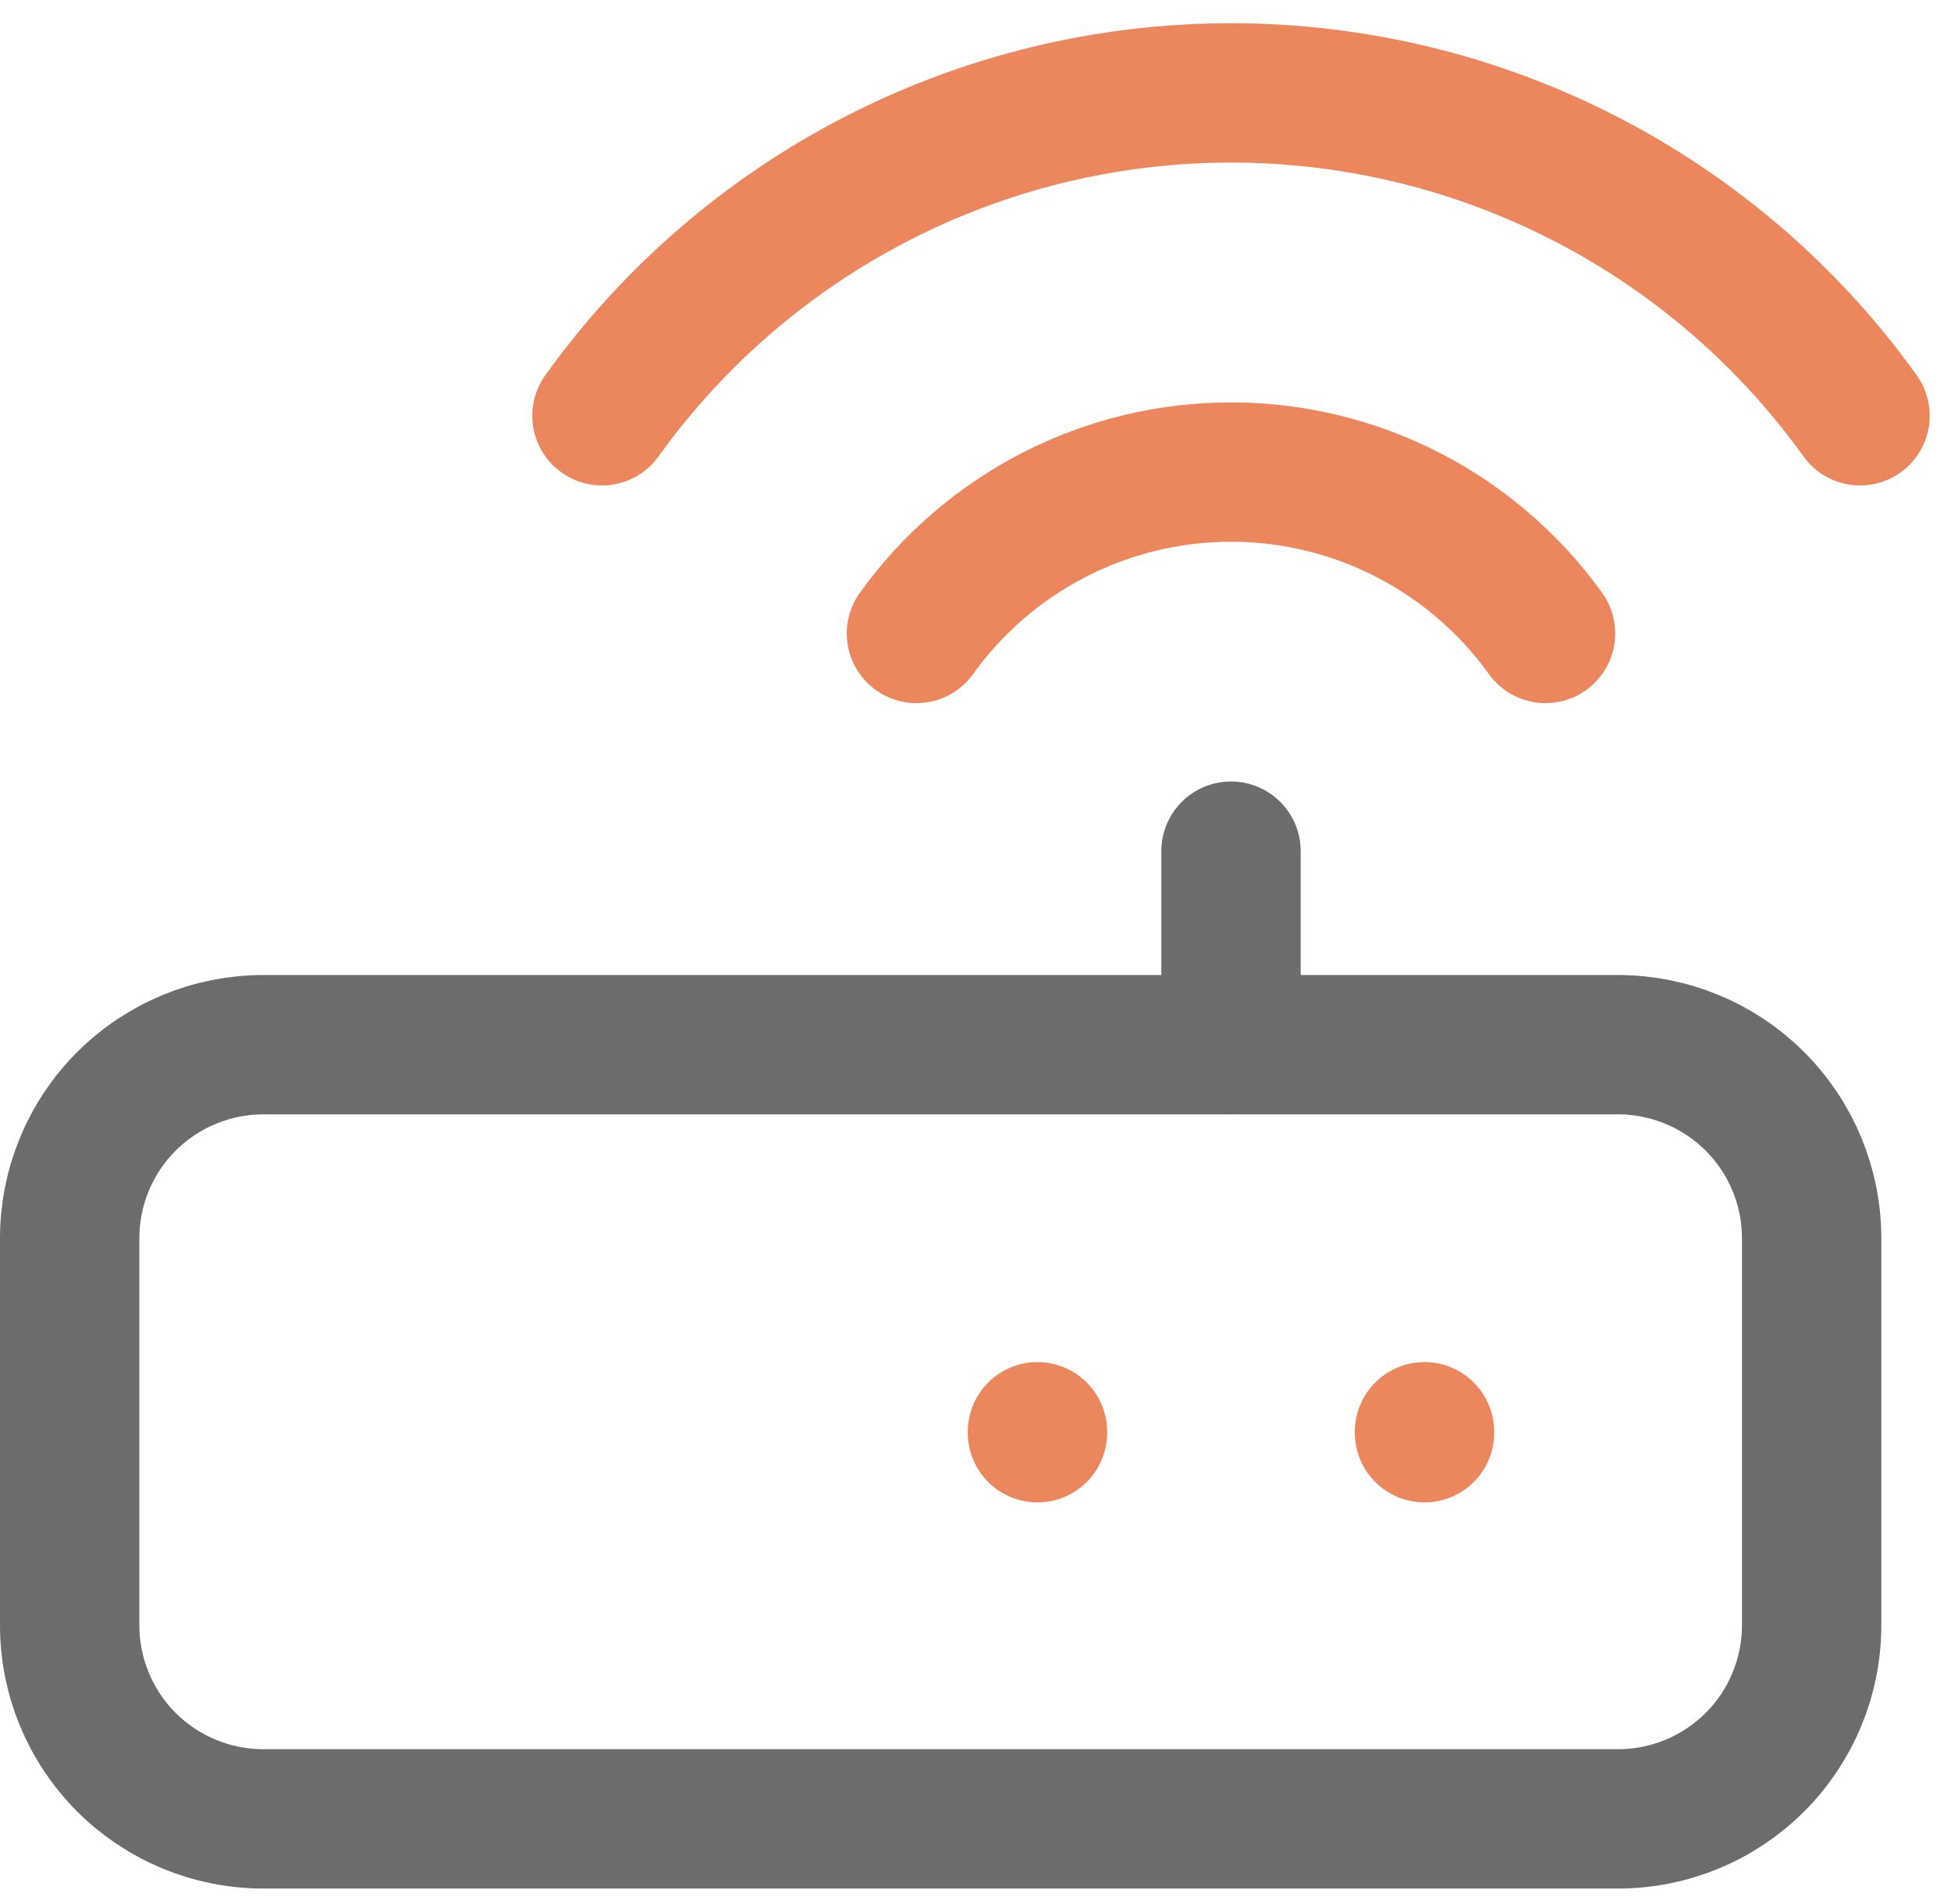
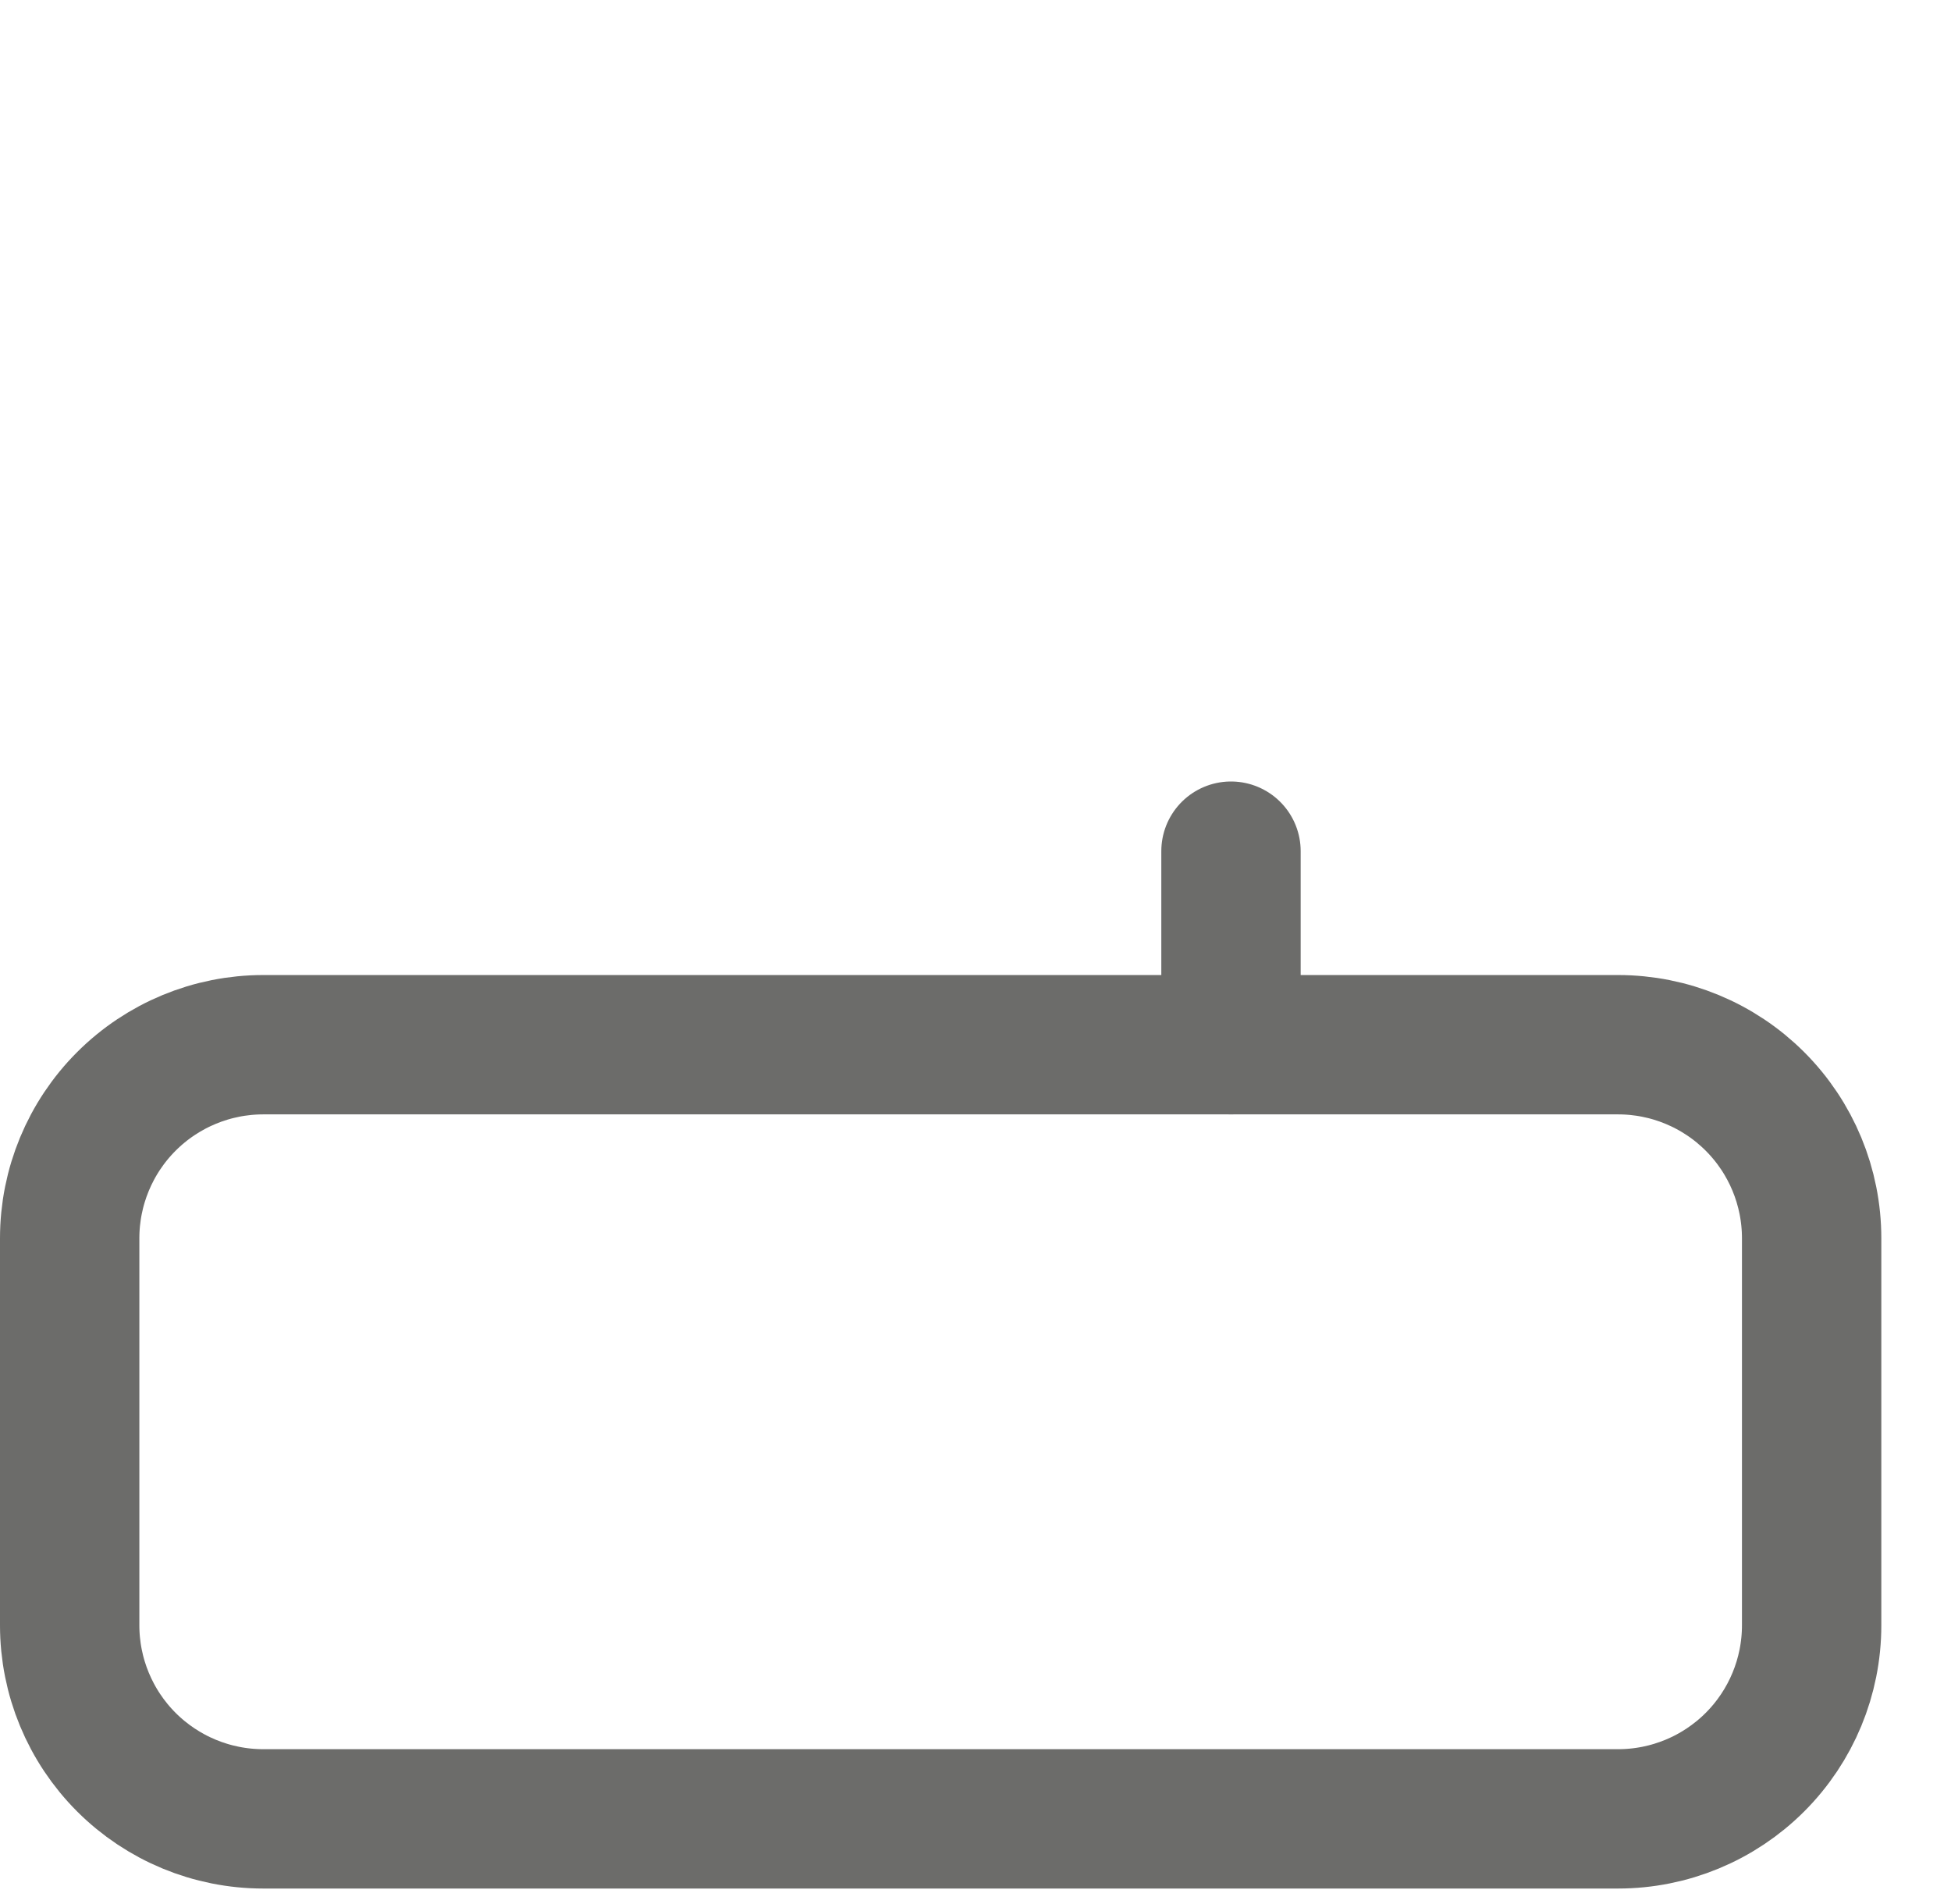
<svg xmlns="http://www.w3.org/2000/svg" width="42" height="41" viewBox="0 0 42 41" fill="none">
  <path d="M1.5 26.659C1.5 25.554 1.939 24.494 2.72 23.713C3.502 22.931 4.562 22.492 5.667 22.492H34.833C35.938 22.492 36.998 22.931 37.78 23.713C38.561 24.494 39 25.554 39 26.659V34.992C39 36.097 38.561 37.157 37.78 37.938C36.998 38.72 35.938 39.159 34.833 39.159H5.667C4.562 39.159 3.502 38.72 2.72 37.938C1.939 37.157 1.5 36.097 1.5 34.992V26.659Z" stroke="#6C6C6A" stroke-width="3" stroke-linecap="round" stroke-linejoin="round" />
-   <path d="M30.666 30.825V30.846" stroke="#EC875D" stroke-width="3" stroke-linecap="round" stroke-linejoin="round" />
-   <path d="M22.334 30.825V30.846" stroke="#EC875D" stroke-width="3" stroke-linecap="round" stroke-linejoin="round" />
  <path d="M26.5 22.492V18.325" stroke="#6C6C6A" stroke-width="3" stroke-linecap="round" stroke-linejoin="round" />
-   <path d="M19.729 13.638C20.5 12.563 21.517 11.687 22.694 11.083C23.872 10.478 25.176 10.163 26.5 10.163C27.823 10.163 29.128 10.478 30.305 11.083C31.483 11.687 32.499 12.563 33.271 13.638" stroke="#EC875D" stroke-width="3" stroke-linecap="round" stroke-linejoin="round" />
-   <path d="M12.959 8.951C14.502 6.8 16.535 5.048 18.89 3.839C21.244 2.63 23.853 2 26.5 2C29.147 2 31.756 2.63 34.111 3.839C36.466 5.048 38.499 6.8 40.042 8.951" stroke="#EC875D" stroke-width="3" stroke-linecap="round" stroke-linejoin="round" />
</svg>